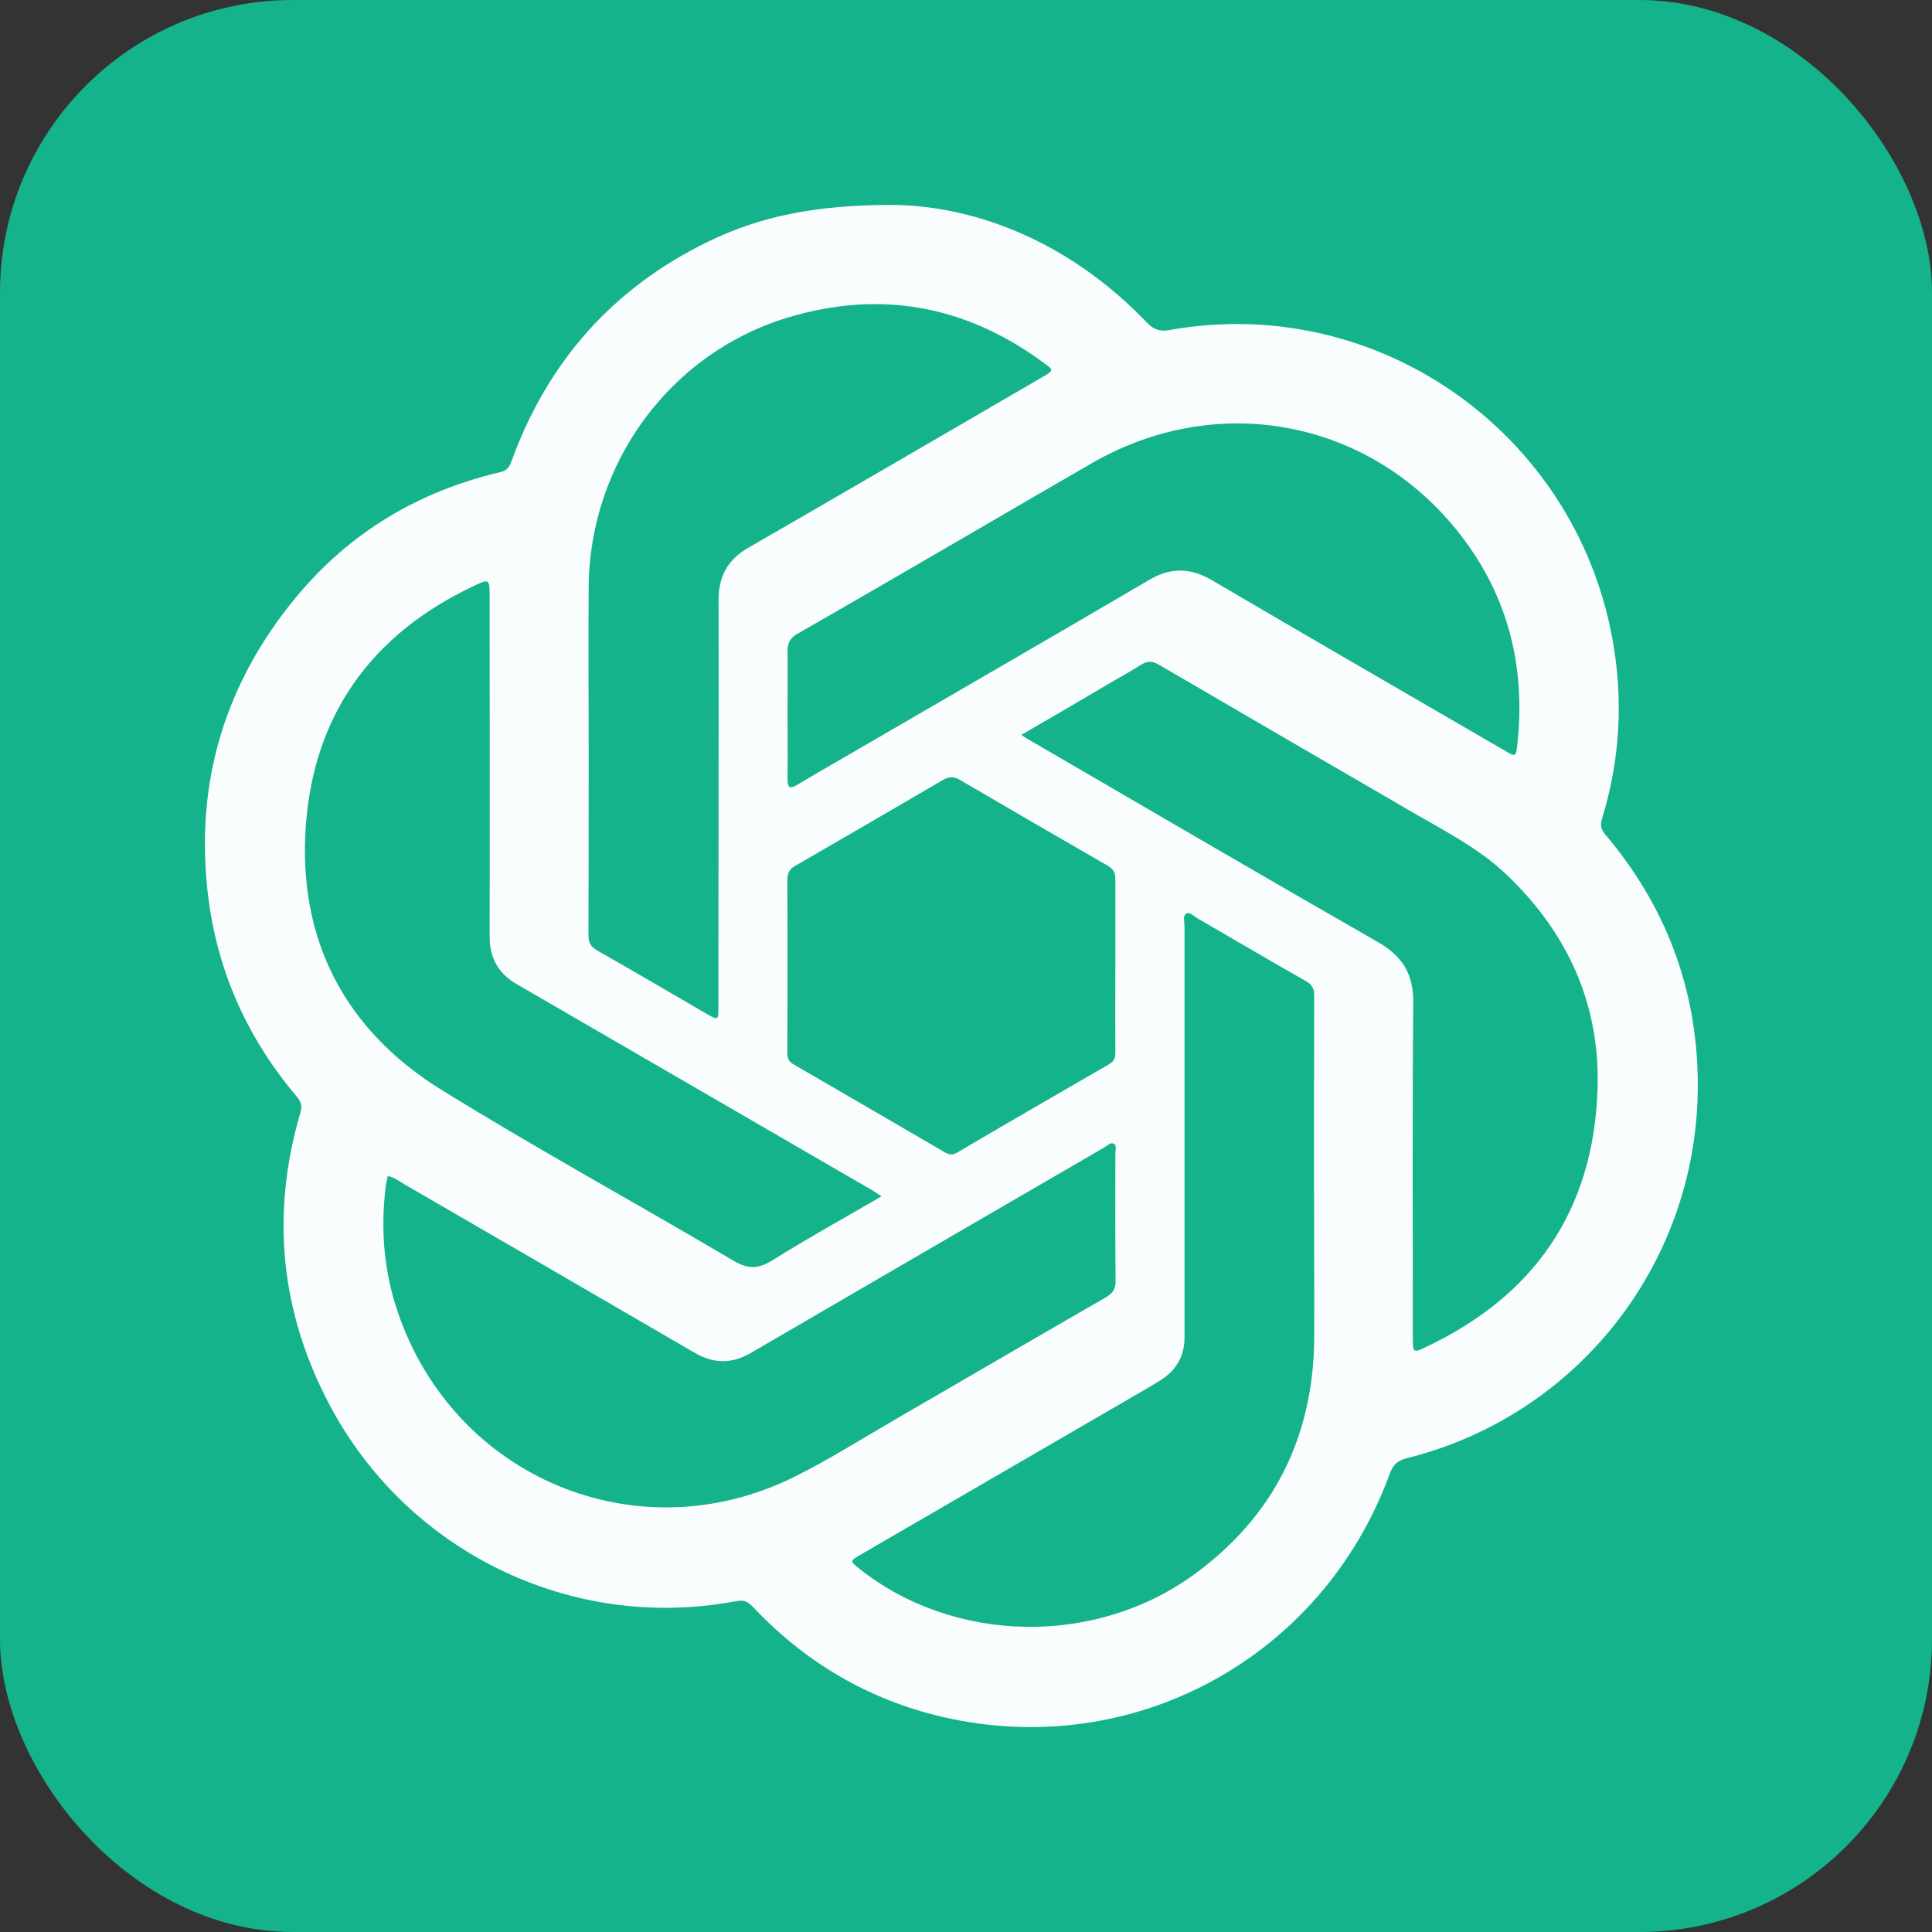
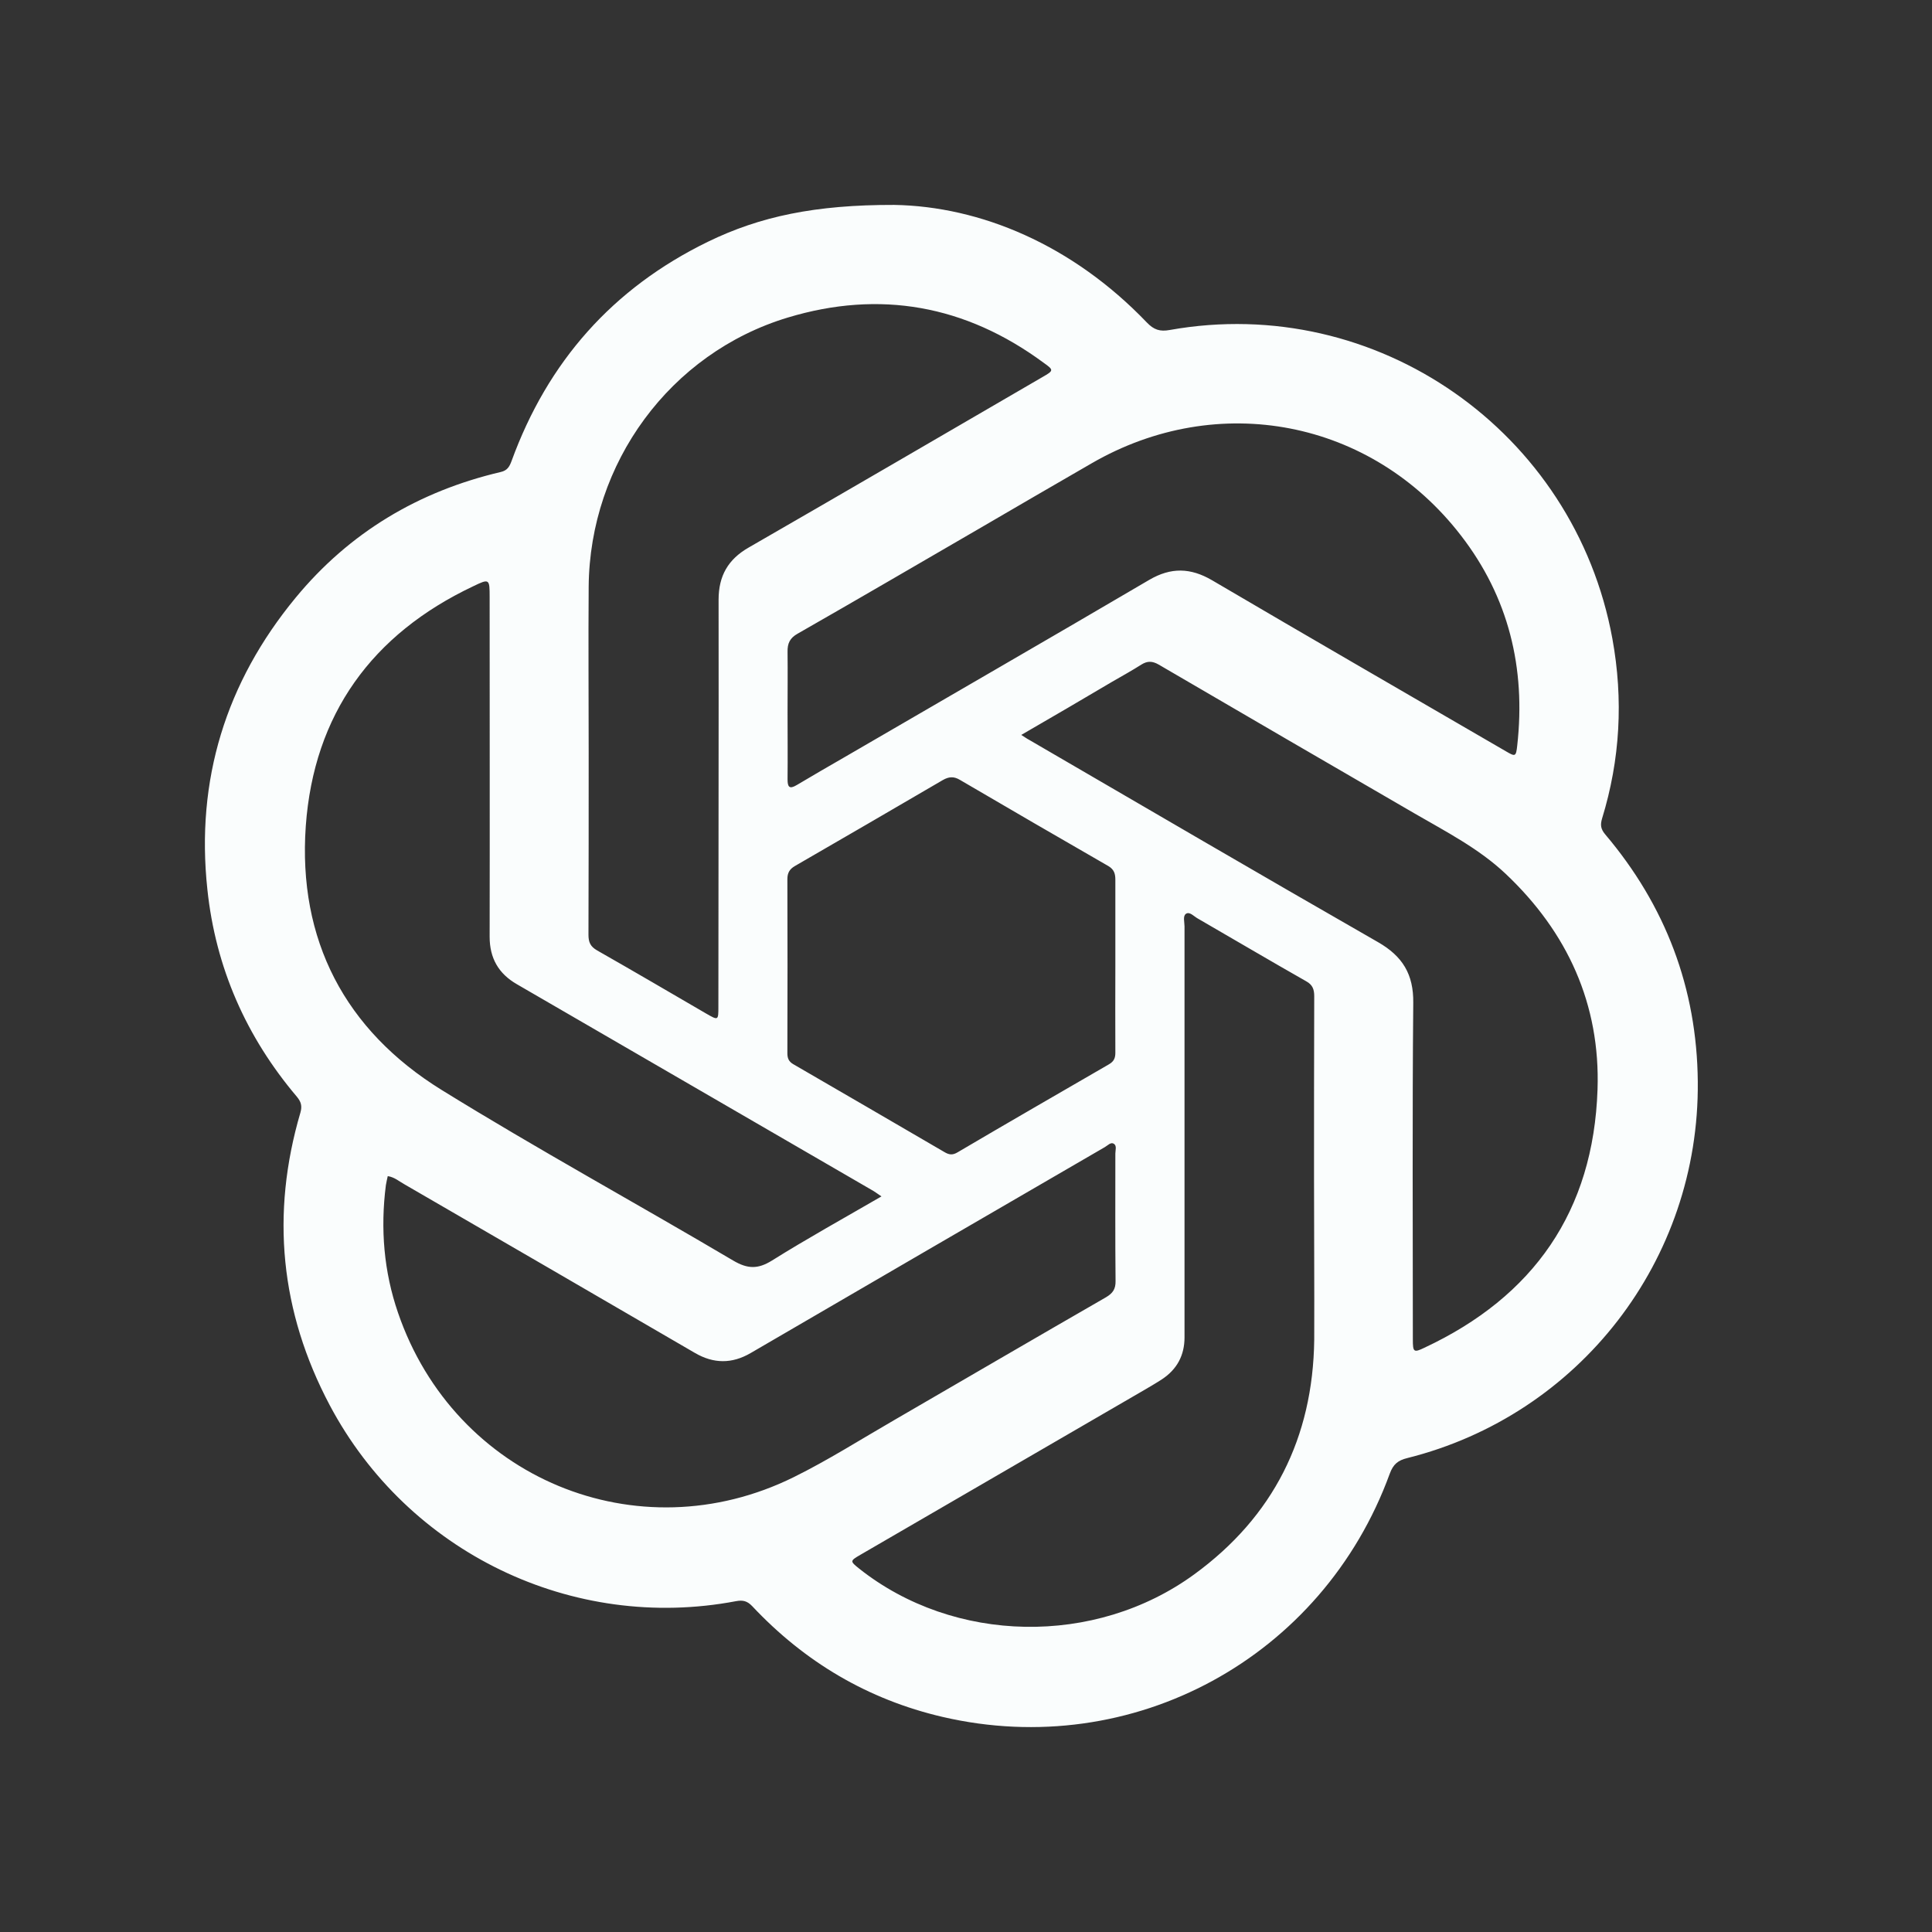
<svg xmlns="http://www.w3.org/2000/svg" width="66" height="66" viewBox="0 0 66 66" fill="none">
  <rect x="0" y="0" width="66" height="66" fill="#333333" stroke="none" />
-   <rect width="66" height="66" rx="10" fill="#14B38B" />
  <path d="M30.548 7C33.481 7.05 36.625 8.351 39.178 11.017C39.417 11.265 39.621 11.336 39.966 11.272C47.027 10.013 53.786 14.738 55.081 21.817C55.46 23.896 55.348 25.948 54.729 27.963C54.666 28.175 54.68 28.317 54.834 28.501C56.895 30.934 57.971 33.756 57.999 36.953C58.056 43.049 53.955 48.339 48.075 49.81C47.759 49.888 47.597 50.016 47.477 50.341C45.184 56.636 38.693 60.165 32.194 58.651C29.648 58.057 27.488 56.777 25.695 54.867C25.526 54.691 25.378 54.655 25.146 54.698C19.562 55.758 13.935 53.043 11.262 48C9.574 44.81 9.244 41.472 10.263 38.006C10.327 37.78 10.284 37.639 10.144 37.469C8.407 35.418 7.366 33.056 7.084 30.382C6.683 26.641 7.717 23.309 10.095 20.424C11.937 18.189 14.301 16.782 17.107 16.124C17.325 16.074 17.402 15.947 17.473 15.756C18.711 12.354 20.933 9.843 24.183 8.259C25.955 7.396 27.847 6.993 30.548 7ZM26.904 24.356C26.904 25.113 26.912 25.863 26.904 26.619C26.904 26.881 26.961 26.973 27.221 26.817C27.756 26.499 28.29 26.188 28.832 25.877C32.306 23.854 35.795 21.845 39.262 19.808C40.001 19.377 40.669 19.391 41.407 19.823C44.741 21.782 48.096 23.72 51.444 25.665C51.768 25.856 51.789 25.849 51.831 25.467C52.127 22.822 51.536 20.396 49.904 18.288C46.851 14.334 41.611 13.33 37.293 15.827C36.006 16.569 34.719 17.319 33.432 18.069C31.371 19.264 29.317 20.466 27.249 21.647C26.982 21.796 26.898 21.98 26.904 22.27C26.912 22.97 26.904 23.663 26.904 24.356ZM30.112 40.871C29.964 40.772 29.873 40.701 29.767 40.644C25.73 38.303 21.693 35.962 17.655 33.621C17.03 33.261 16.727 32.73 16.727 32.002C16.734 28.133 16.727 24.271 16.727 20.403C16.727 19.773 16.72 19.759 16.165 20.028C12.711 21.662 10.721 24.399 10.446 28.218C10.172 32.108 11.783 35.191 15.088 37.235C18.359 39.258 21.735 41.104 25.048 43.063C25.54 43.353 25.892 43.36 26.37 43.063C27.58 42.306 28.832 41.613 30.112 40.871ZM34.888 25.106C35.014 25.184 35.077 25.233 35.148 25.269C39.122 27.581 43.089 29.901 47.077 32.186C47.913 32.666 48.293 33.282 48.279 34.265C48.244 38.091 48.265 41.925 48.265 45.758C48.265 46.189 48.293 46.218 48.659 46.041C52.394 44.294 54.434 41.373 54.574 37.221C54.673 34.307 53.547 31.846 51.437 29.852C50.516 28.982 49.391 28.409 48.307 27.779C45.395 26.089 42.484 24.399 39.579 22.701C39.368 22.581 39.199 22.574 38.995 22.701C38.672 22.906 38.327 23.097 37.996 23.288C36.983 23.889 35.964 24.483 34.888 25.106ZM13.246 40.178C13.225 40.284 13.196 40.39 13.182 40.489C12.992 41.974 13.112 43.438 13.597 44.846C15.531 50.496 21.777 53.099 27.116 50.461C28.29 49.881 29.401 49.174 30.541 48.516C32.953 47.116 35.366 45.708 37.785 44.315C38.01 44.181 38.116 44.039 38.109 43.756C38.095 42.306 38.102 40.857 38.102 39.407C38.102 39.294 38.158 39.145 38.053 39.074C37.947 39.004 37.842 39.131 37.743 39.187C33.706 41.529 29.669 43.877 25.639 46.225C25.006 46.592 24.38 46.592 23.739 46.218C20.434 44.294 17.128 42.377 13.822 40.461C13.639 40.361 13.478 40.213 13.246 40.178ZM20.11 25.707C20.11 27.779 20.11 29.859 20.103 31.931C20.103 32.186 20.166 32.334 20.399 32.468C21.643 33.176 22.874 33.897 24.112 34.618C24.541 34.866 24.541 34.866 24.541 34.385C24.541 29.753 24.555 25.12 24.548 20.488C24.548 19.674 24.872 19.108 25.575 18.705C28.93 16.774 32.271 14.822 35.619 12.877C35.999 12.658 36.006 12.644 35.647 12.389C32.981 10.423 30.055 9.9 26.912 10.848C22.888 12.064 20.145 15.82 20.11 20.042C20.096 21.93 20.11 23.819 20.11 25.707ZM44.889 40.22C44.889 38.155 44.889 36.097 44.896 34.032C44.896 33.798 44.84 33.642 44.622 33.522C43.377 32.815 42.146 32.087 40.908 31.372C40.782 31.302 40.641 31.132 40.514 31.217C40.402 31.294 40.465 31.5 40.465 31.648C40.465 36.33 40.465 41.005 40.465 45.687C40.465 46.295 40.212 46.776 39.698 47.116C39.516 47.236 39.319 47.349 39.129 47.462C35.886 49.344 32.637 51.232 29.394 53.113C29.029 53.325 29.036 53.333 29.352 53.587C32.588 56.155 37.413 56.254 40.803 53.778C43.496 51.812 44.854 49.117 44.896 45.765C44.903 43.919 44.889 42.073 44.889 40.22ZM38.102 32.992C38.102 32.016 38.102 31.033 38.102 30.057C38.102 29.859 38.067 29.71 37.87 29.59C36.175 28.614 34.48 27.631 32.791 26.641C32.588 26.52 32.419 26.527 32.208 26.648C30.527 27.631 28.846 28.607 27.158 29.583C26.975 29.689 26.898 29.816 26.898 30.035C26.904 32.016 26.904 33.996 26.898 35.977C26.898 36.146 26.94 36.259 27.094 36.351C28.818 37.349 30.541 38.353 32.264 39.357C32.419 39.449 32.538 39.47 32.714 39.364C34.43 38.353 36.161 37.356 37.884 36.358C38.053 36.259 38.102 36.146 38.102 35.962C38.095 34.972 38.102 33.982 38.102 32.992Z" fill="#FAFDFD" />
</svg>